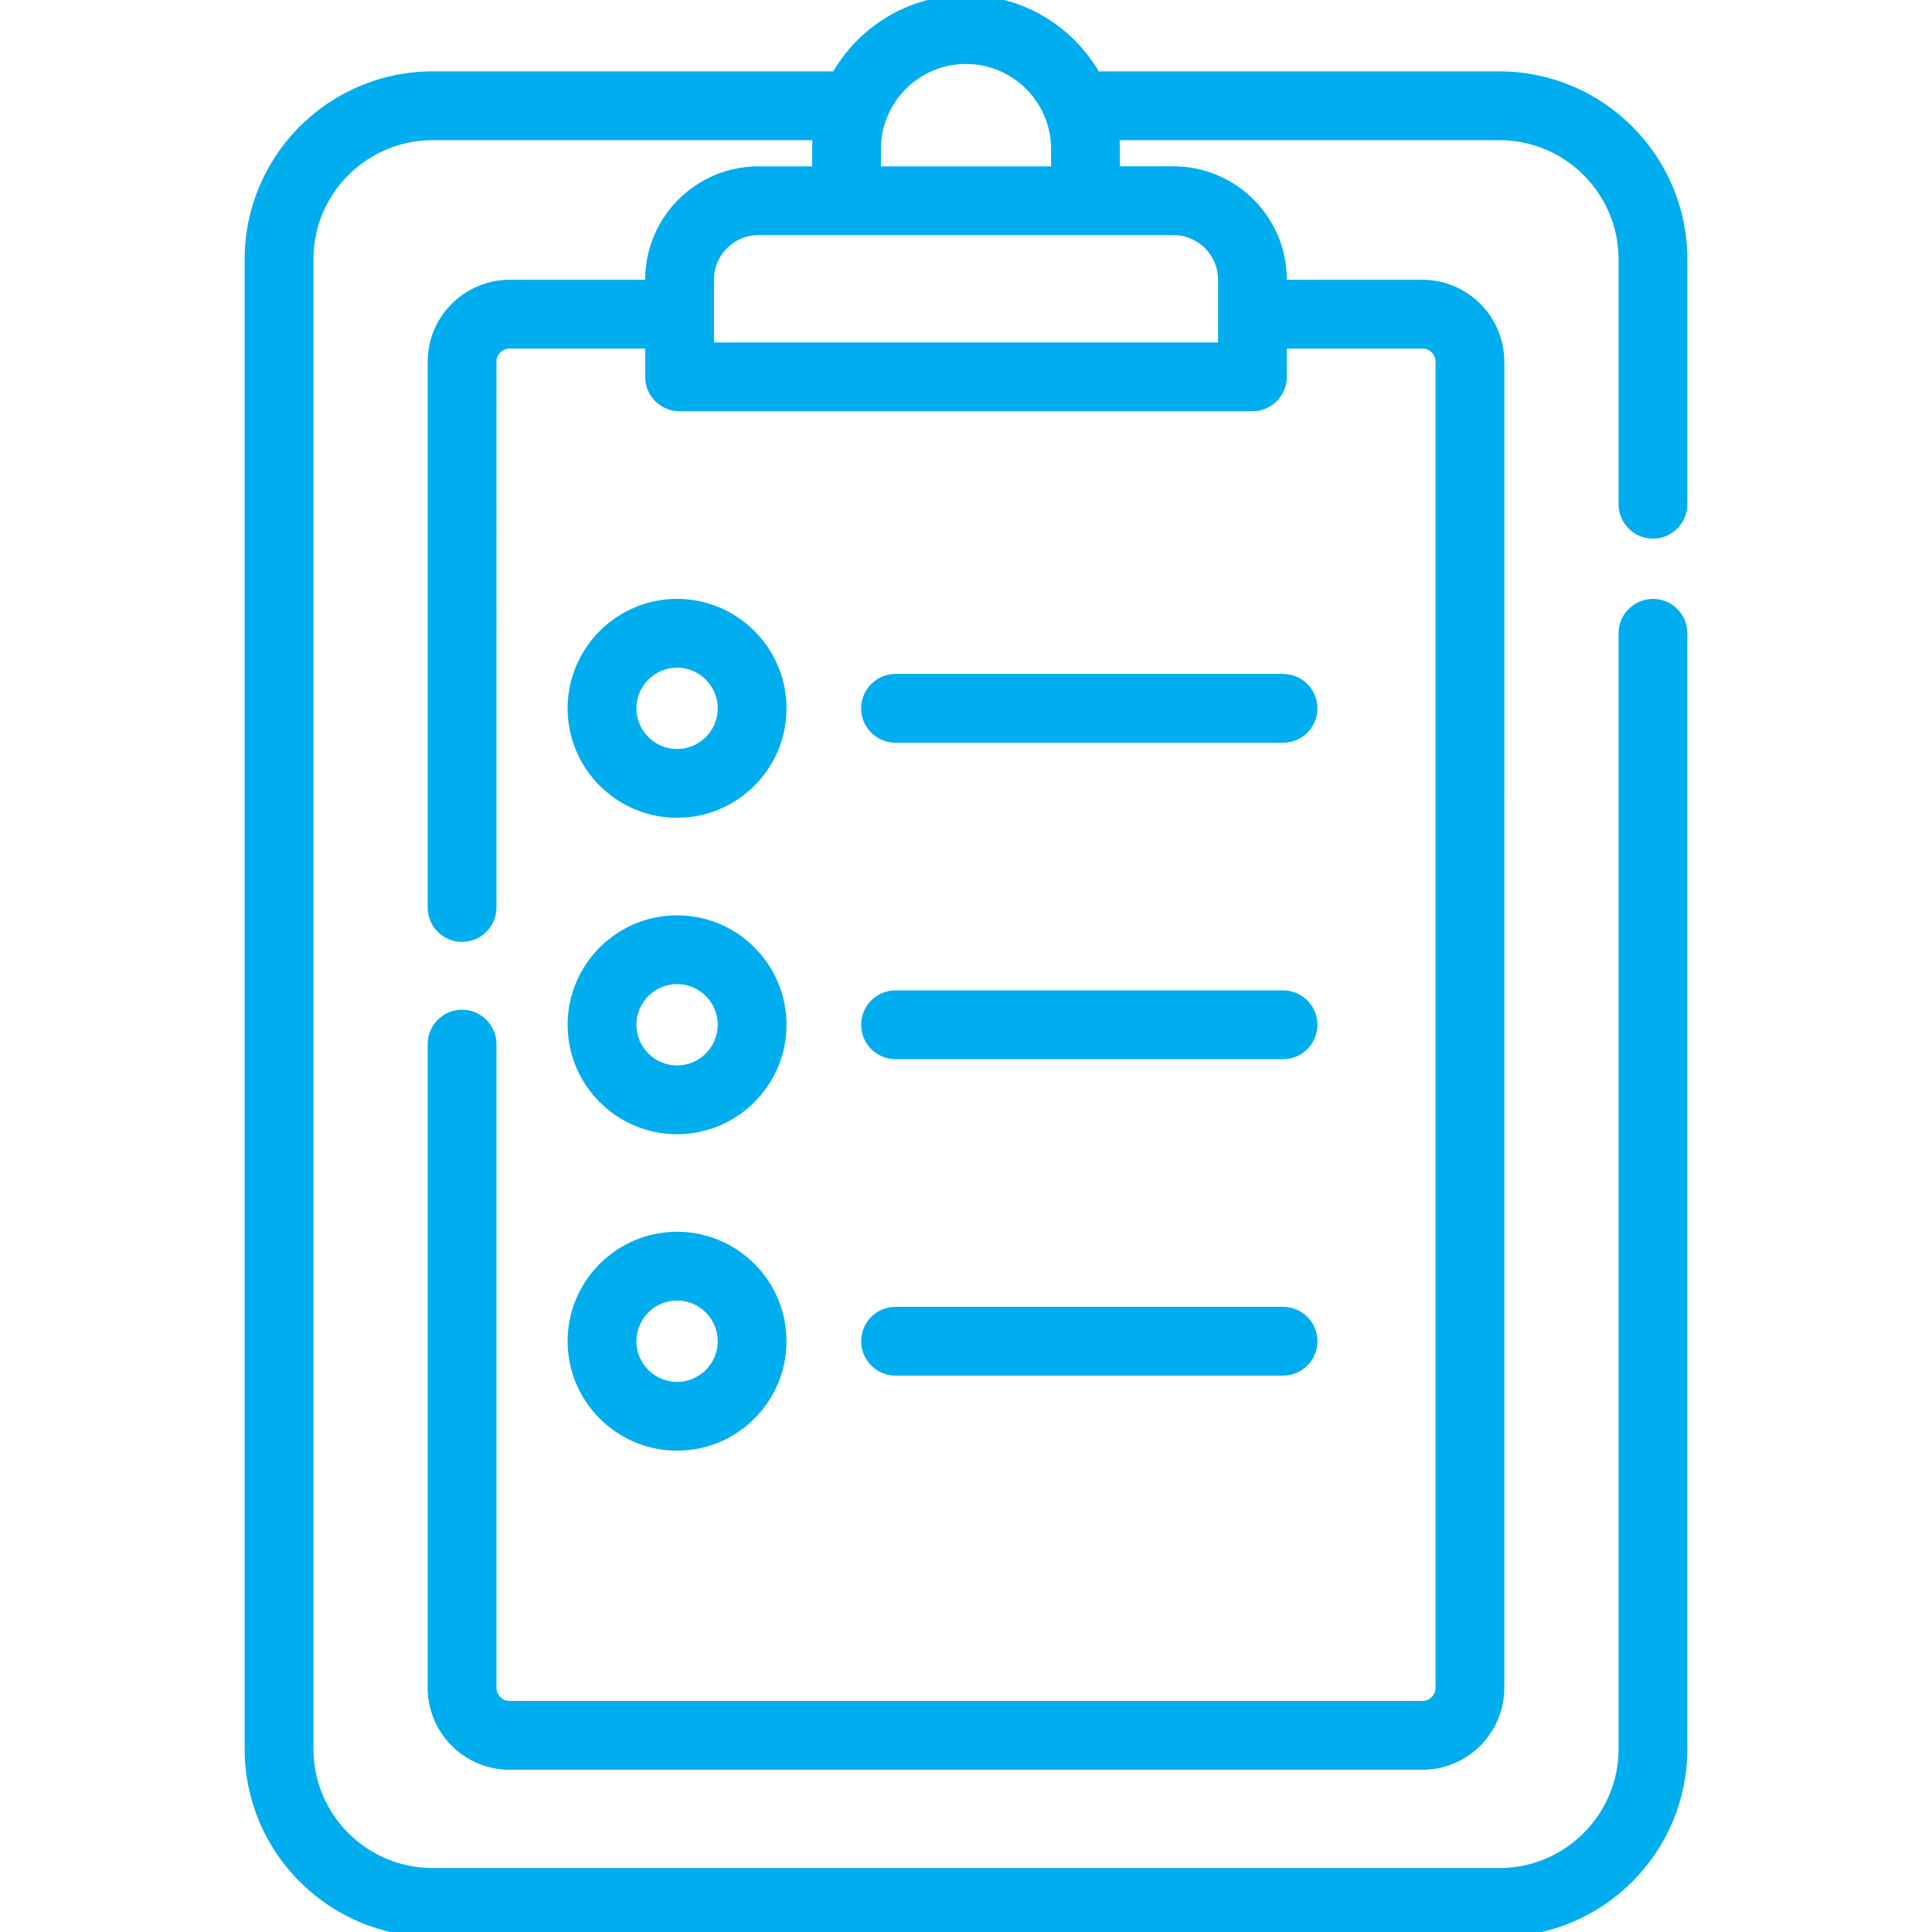
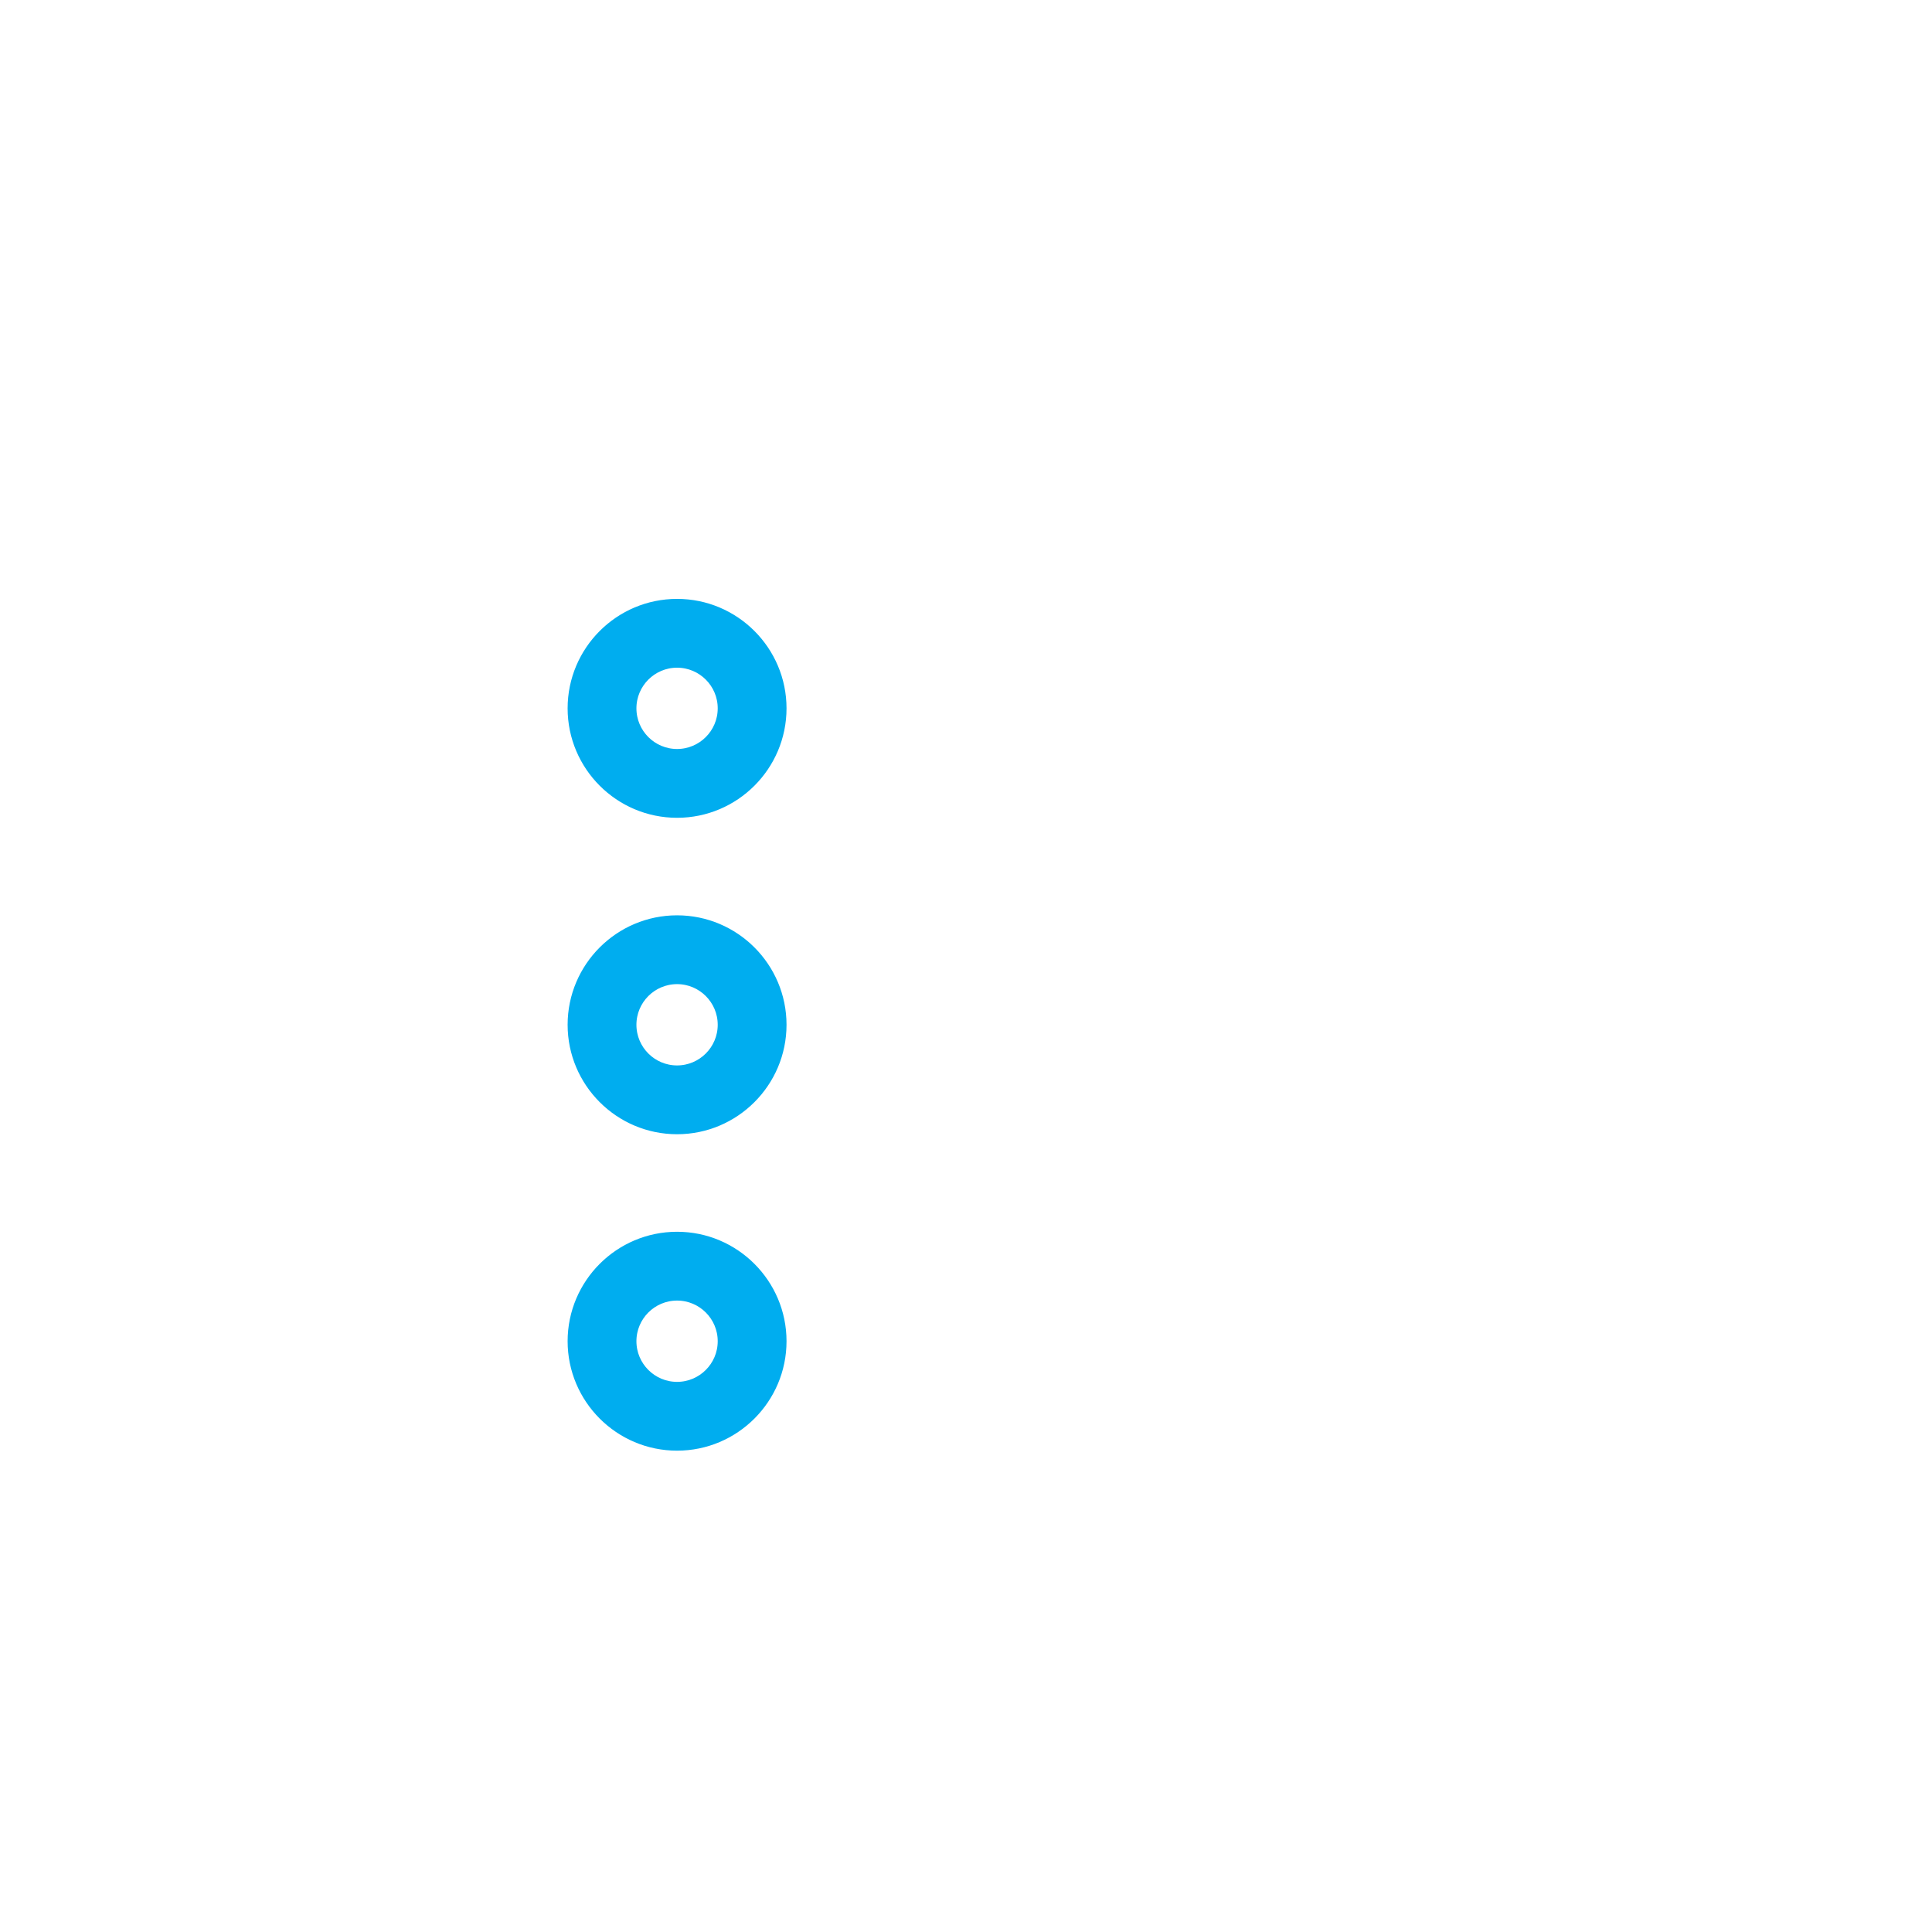
<svg xmlns="http://www.w3.org/2000/svg" fill="#00ADEF" height="64px" width="64px" version="1.1" id="Layer_1" viewBox="0 0 511.999 511.999" xml:space="preserve" stroke="#00ADEF" stroke-width="2.56">
  <g id="SVGRepo_bgCarrier" stroke-width="0" />
  <g id="SVGRepo_tracerCarrier" stroke-linecap="round" stroke-linejoin="round" />
  <g id="SVGRepo_iconCarrier">
    <g>
      <g>
-         <path d="M438.052,141.469c4.329,0,7.837-3.508,7.837-7.837V68.723c0-26.756-21.768-48.524-48.525-48.524H290.442 C283.668,8.156,270.772,0,255.999,0c-14.773,0-27.669,8.156-34.443,20.198H114.635c-26.757,0-48.525,21.768-48.525,48.524v394.742 c0,26.762,21.768,48.536,48.525,48.536h282.728c26.757,0,48.525-21.774,48.525-48.536V167.832c0-4.329-3.508-7.837-7.837-7.837 s-7.837,3.508-7.837,7.837v295.633c0,18.121-14.737,32.862-32.852,32.862H114.635c-18.114,0-32.852-14.741-32.852-32.862V68.723 c0-18.114,14.737-32.851,32.852-32.851h102.039c-0.11,1.195-0.173,2.403-0.173,3.627v5.862h-15.503 c-15.848,0-28.741,12.894-28.741,28.742v1.319h-37.184c-11.281,0-20.458,9.173-20.458,20.449v144.624 c0,4.329,3.508,7.837,7.837,7.837c4.329,0,7.837-3.508,7.837-7.837V95.869c0-2.634,2.146-4.775,4.785-4.775h37.185v8.782 c0,4.329,3.508,7.837,7.837,7.837h151.81c4.329,0,7.837-3.508,7.837-7.837v-8.782h37.185c2.638,0,4.785,2.142,4.785,4.775v351.41 c0,2.634-2.146,4.775-4.785,4.775H135.073c-2.638,0-4.785-2.142-4.785-4.775v-170.58c0-4.329-3.508-7.837-7.837-7.837 c-4.329,0-7.837,3.508-7.837,7.837v170.58c0,11.276,9.177,20.449,20.458,20.449h241.852c11.281,0,20.458-9.173,20.458-20.449 V95.869c0-11.275-9.177-20.449-20.458-20.449h-37.185v-1.319c0-15.848-12.893-28.742-28.741-28.742h-15.503v-5.862 c0-1.224-0.064-2.432-0.173-3.627h102.04c18.114,0,32.852,14.737,32.852,32.851v64.909 C430.215,137.96,433.724,141.469,438.052,141.469z M232.175,39.498c0-13.136,10.688-23.825,23.825-23.825 c13.136,0,23.825,10.688,23.825,23.825v5.862h-47.649V39.498z M311,61.034c7.206,0,13.069,5.862,13.069,13.069V92.04H187.931 V74.102c0-7.206,5.862-13.069,13.068-13.069H311z" />
-       </g>
+         </g>
    </g>
    <g>
      <g>
        <path d="M179.43,159.992c-15.288,0-27.725,12.437-27.725,27.726s12.437,27.726,27.725,27.726 c15.289,0,27.726-12.437,27.726-27.726S194.719,159.992,179.43,159.992z M179.43,199.77c-6.646,0-12.052-5.407-12.052-12.053 s5.405-12.053,12.052-12.053c6.646,0,12.053,5.407,12.053,12.053S186.076,199.77,179.43,199.77z" />
      </g>
    </g>
    <g>
      <g>
        <path d="M179.43,243.85c-15.288,0-27.725,12.437-27.725,27.726s12.437,27.726,27.725,27.726c15.289,0,27.726-12.437,27.726-27.726 C207.157,256.287,194.719,243.85,179.43,243.85z M179.43,283.629c-6.646,0-12.052-5.407-12.052-12.053s5.405-12.053,12.052-12.053 c6.646,0,12.053,5.407,12.053,12.053C191.483,278.222,186.076,283.629,179.43,283.629z" />
      </g>
    </g>
    <g>
      <g>
        <path d="M179.43,327.71c-15.288,0-27.725,12.437-27.725,27.725c0,15.289,12.437,27.726,27.725,27.726 c15.289,0,27.726-12.437,27.726-27.726C207.157,340.148,194.719,327.71,179.43,327.71z M179.43,367.489 c-6.646,0-12.052-5.407-12.052-12.053s5.405-12.052,12.052-12.052c6.646,0,12.053,5.406,12.053,12.052 C191.483,362.081,186.076,367.489,179.43,367.489z" />
      </g>
    </g>
    <g>
      <g>
-         <path d="M340.023,179.88H237.328c-4.329,0-7.837,3.508-7.837,7.837c0,4.329,3.508,7.837,7.837,7.837h102.695 c4.329,0,7.837-3.508,7.837-7.837C347.86,183.388,344.352,179.88,340.023,179.88z" />
-       </g>
+         </g>
    </g>
    <g>
      <g>
-         <path d="M340.023,263.74H237.328c-4.329,0-7.837,3.508-7.837,7.837c0,4.329,3.508,7.837,7.837,7.837h102.695 c4.329,0,7.837-3.508,7.837-7.837C347.86,267.247,344.352,263.74,340.023,263.74z" />
-       </g>
+         </g>
    </g>
    <g>
      <g>
-         <path d="M340.023,347.599H237.328c-4.329,0-7.837,3.508-7.837,7.837c0,4.329,3.508,7.837,7.837,7.837h102.695 c4.329,0,7.837-3.508,7.837-7.837C347.86,351.107,344.352,347.599,340.023,347.599z" />
-       </g>
+         </g>
    </g>
  </g>
</svg>